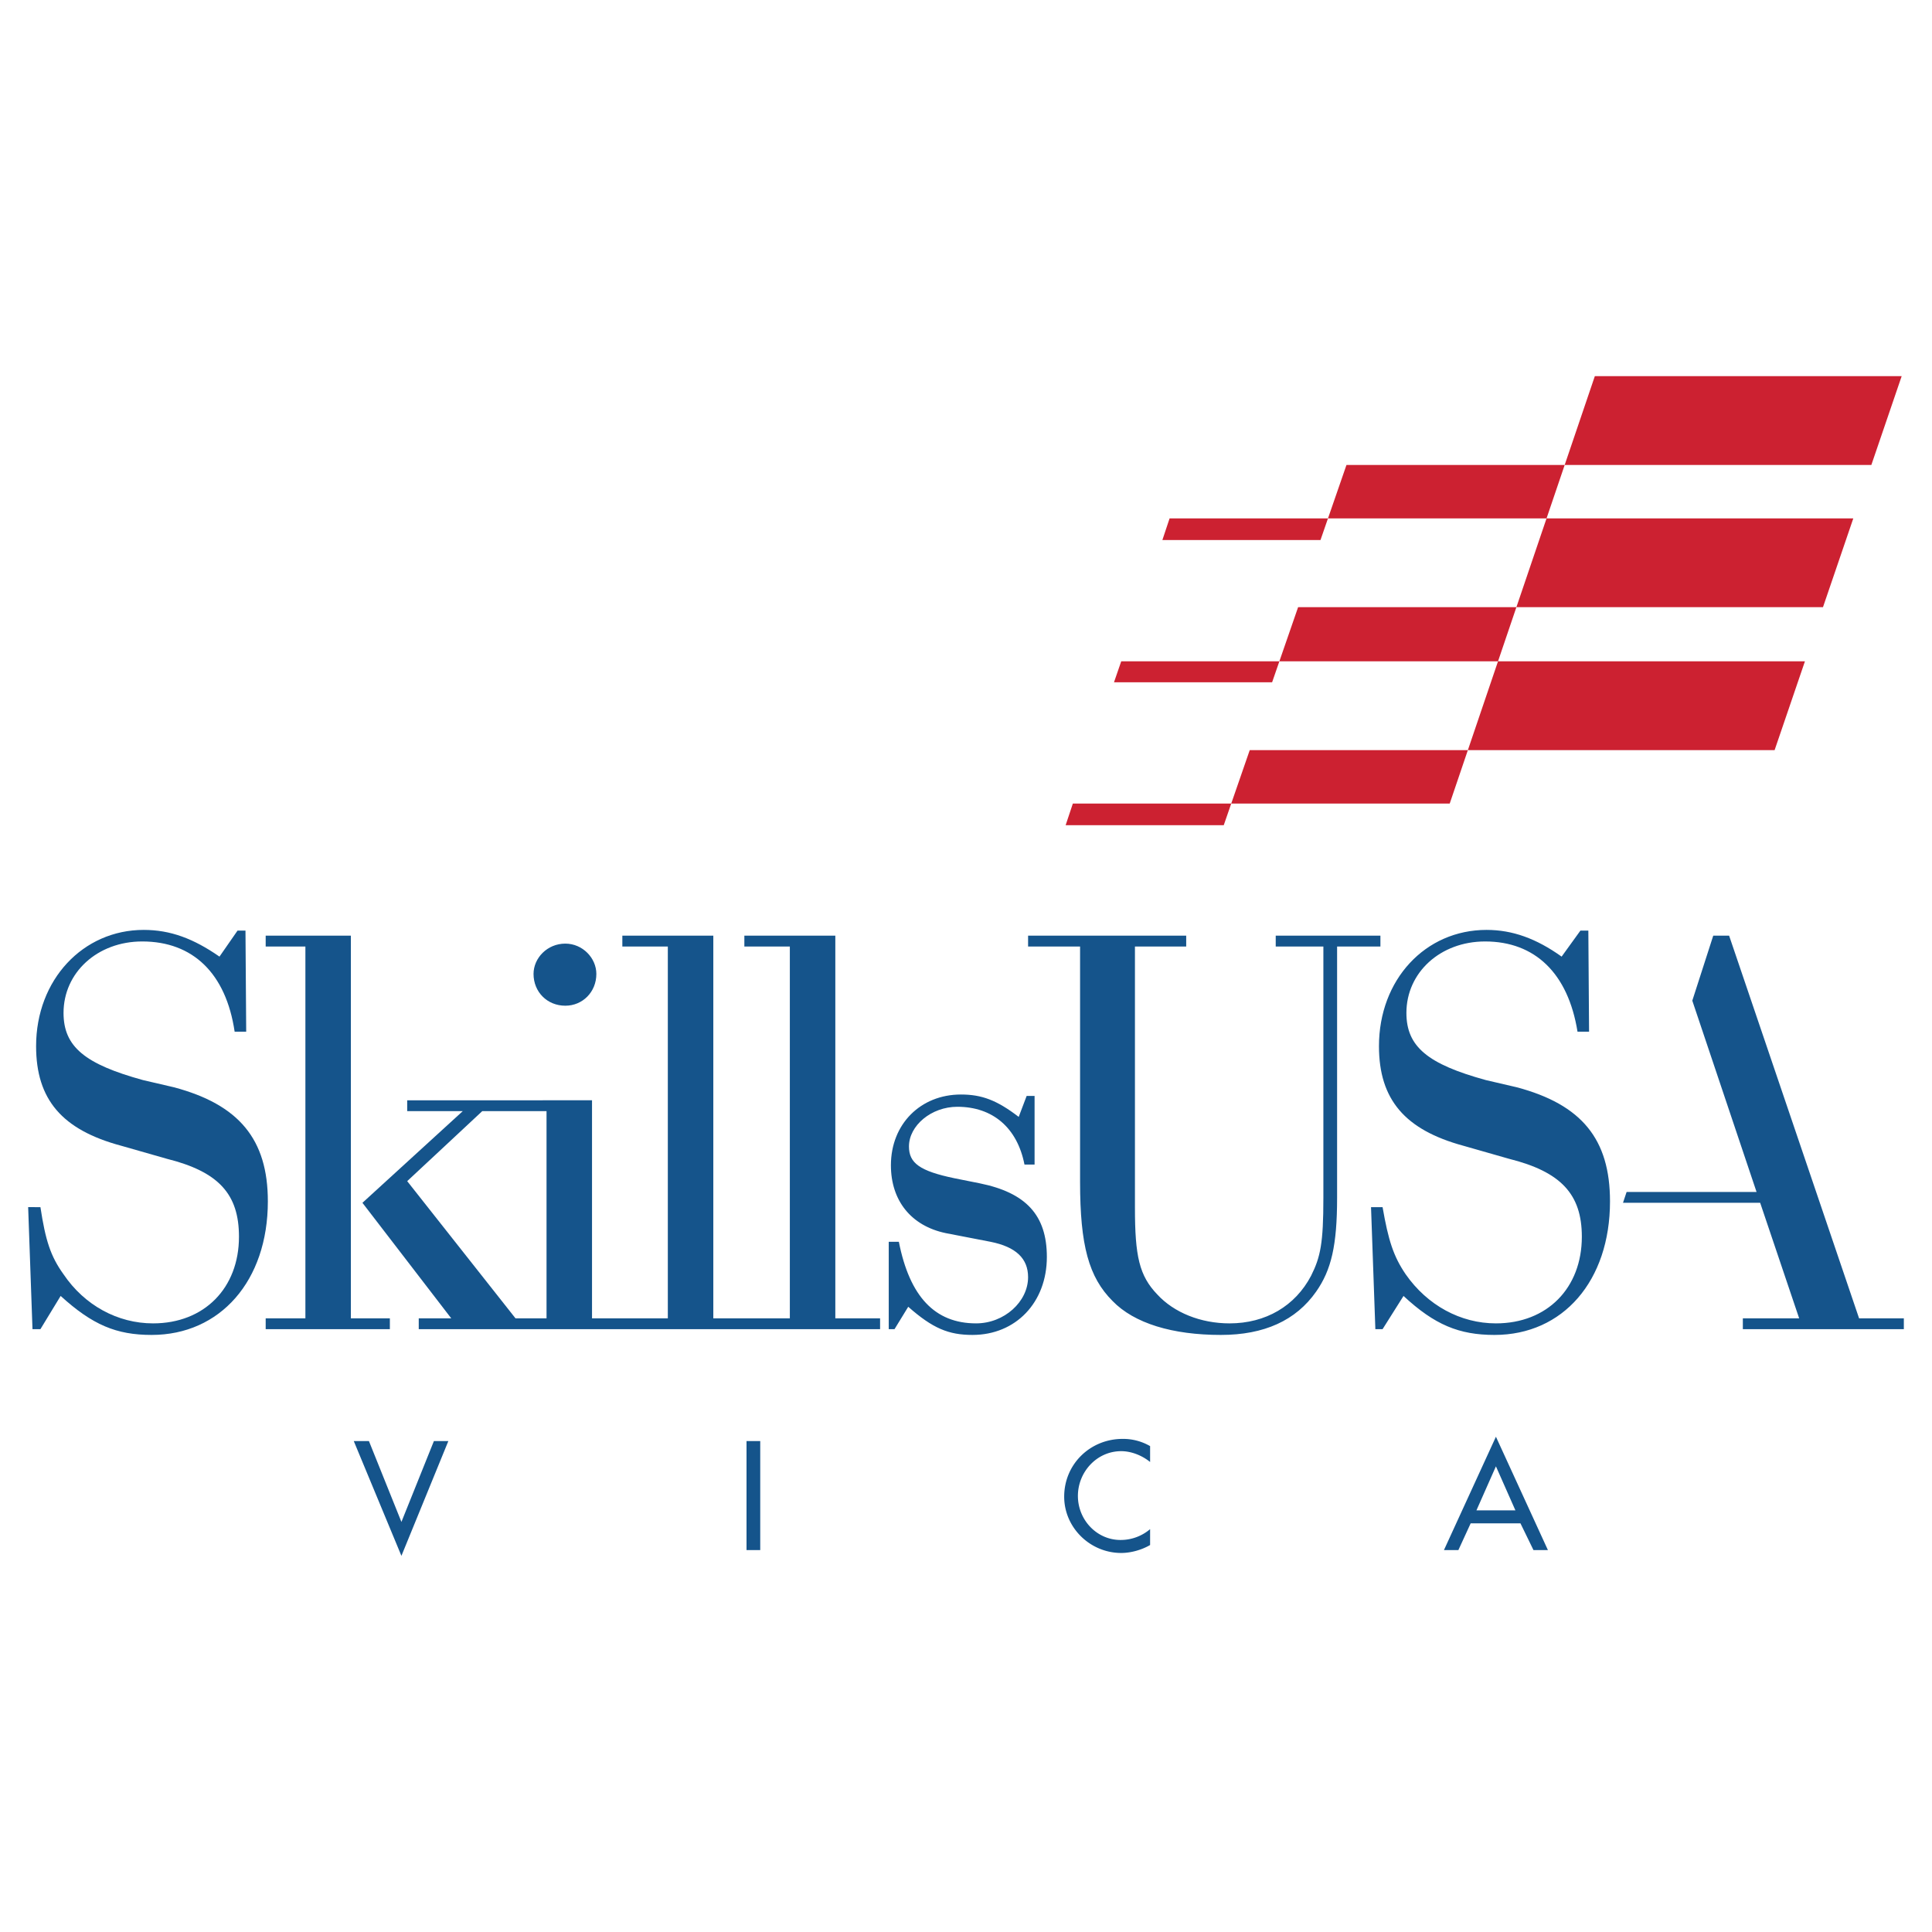
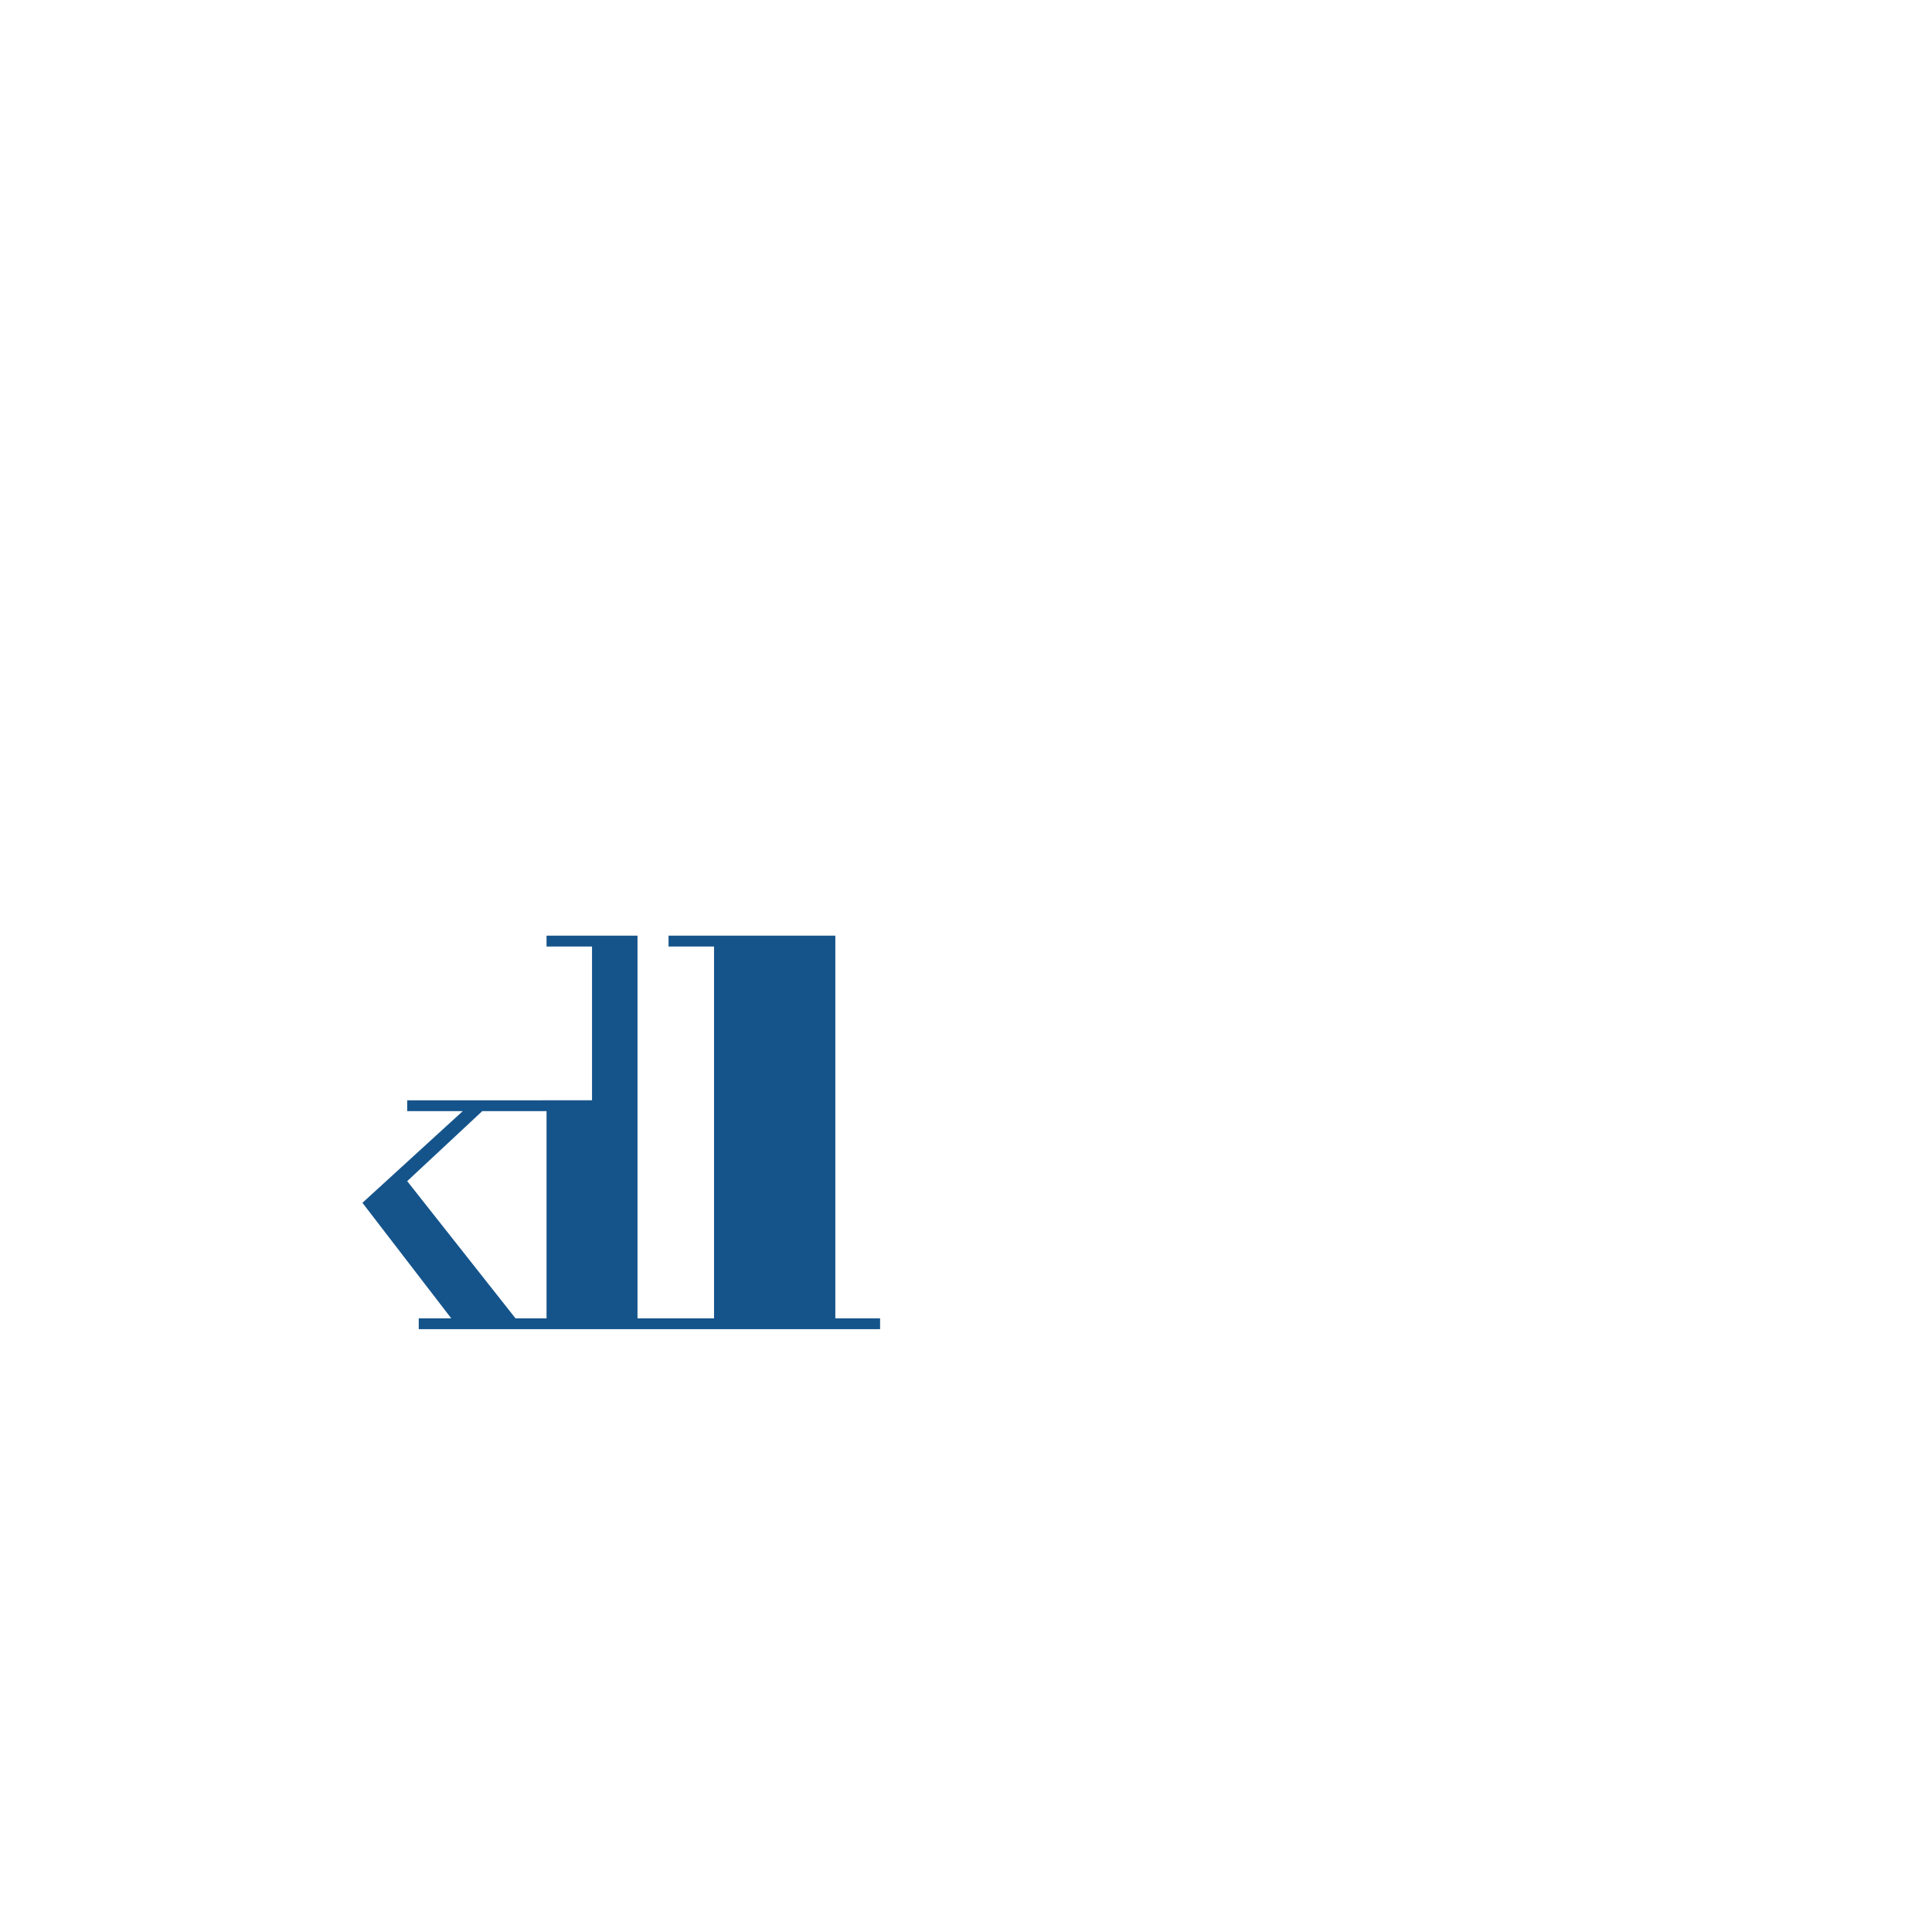
<svg xmlns="http://www.w3.org/2000/svg" width="2500" height="2500" viewBox="0 0 192.672 192.672">
-   <path fill="#fff" d="M0 0h192.672v192.672H0z" />
-   <path fill="#15548b" d="M36.792 143.712H35.28l4.752 11.448 4.68-11.448h-1.44l-3.24 8.064zM74.448 143.712h1.368v10.872h-1.368zM114.696 144.216a5.37 5.37 0 0 0-2.736-.72c-3.24 0-5.832 2.52-5.832 5.76 0 3.096 2.592 5.616 5.688 5.616.936 0 2.016-.288 2.88-.792v-1.584a4.53 4.53 0 0 1-2.952 1.08c-2.376 0-4.248-2.016-4.248-4.392s1.872-4.464 4.32-4.464c1.008 0 2.088.432 2.88 1.08v-1.584zM151.632 151.92l1.296 2.664h1.44l-5.184-11.304L144 154.584h1.44l1.224-2.664h4.968zm-.504-1.296h-3.888l1.944-4.392 1.944 4.392z" />
-   <path fill="#cc2131" d="M106.992 80.136l-.72 2.16h15.768l2.592-7.488h52.344L180 65.952h-68.184l-.72 2.088h15.768l2.592-7.488H181.8l3.024-8.856H116.64l-.72 2.16h15.768l2.592-7.488h52.344l3.024-8.856h-30.6l-14.472 42.624z" />
-   <path d="M24.48 92.808h-.792l-1.8 2.592c-2.592-1.8-4.896-2.664-7.56-2.664-6.048 0-10.728 4.968-10.728 11.592 0 5.328 2.592 8.352 8.496 9.936l4.536 1.296c5.184 1.296 7.2 3.528 7.2 7.776 0 5.112-3.456 8.64-8.568 8.64-3.528 0-6.84-1.8-8.928-4.896-1.296-1.8-1.8-3.384-2.304-6.696H2.808l.432 12.168h.792l2.016-3.312c3.168 2.88 5.544 3.888 9.072 3.888 6.84 0 11.592-5.4 11.592-13.32 0-6.192-2.88-9.648-9.36-11.376l-3.096-.72c-5.76-1.584-7.92-3.312-7.92-6.696 0-4.032 3.384-7.128 7.848-7.128 5.04 0 8.352 3.168 9.216 9h1.152l-.072-10.08z" fill="#15548b" />
-   <path fill="#15548b" d="M34.992 93.312h-8.496v1.08h3.96v37.08h-3.96v1.08H38.88v-1.08h-3.888zM56.376 94.104c-1.8 0-3.168 1.44-3.168 3.024 0 1.8 1.368 3.168 3.168 3.168 1.728 0 3.096-1.368 3.096-3.168 0-1.584-1.368-3.024-3.096-3.024zM103.176 109.296h-.792l-.792 2.088c-2.16-1.656-3.672-2.232-5.76-2.232-4.032 0-6.984 2.952-6.984 7.056 0 3.528 2.016 6.048 5.472 6.768l4.464.864c2.52.504 3.744 1.656 3.744 3.528 0 2.448-2.376 4.608-5.184 4.608-4.104 0-6.624-2.664-7.704-8.136h-1.008v8.712h.576l1.368-2.232c2.448 2.16 4.032 2.808 6.408 2.808 4.32 0 7.416-3.24 7.416-7.776 0-4.176-2.088-6.408-6.696-7.344l-2.52-.504c-3.456-.72-4.536-1.512-4.536-3.168 0-2.088 2.232-3.96 4.824-3.96 3.528 0 5.976 2.088 6.696 5.76h1.008v-6.84zM113.184 94.392h5.112v-1.08h-15.768v1.08h5.184v23.472c0 6.336.864 9.504 3.24 11.88 2.16 2.232 5.976 3.384 10.8 3.384 4.32 0 7.488-1.44 9.504-4.32 1.512-2.16 2.088-4.608 2.088-9.36V94.392h4.32v-1.08h-10.44v1.08h4.752v25.056c0 4.536-.288 5.904-1.224 7.776-1.584 3.024-4.536 4.752-8.136 4.752-2.88 0-5.544-1.08-7.2-2.88-1.8-1.872-2.232-3.816-2.232-8.64V94.392zM158.4 92.808h-.792l-1.872 2.592c-2.52-1.8-4.896-2.664-7.488-2.664-6.12 0-10.728 4.968-10.728 11.592 0 5.328 2.592 8.352 8.424 9.936l4.536 1.296c5.184 1.296 7.272 3.528 7.272 7.776 0 5.112-3.456 8.64-8.568 8.64-3.528 0-6.84-1.8-9-4.896-1.224-1.8-1.728-3.384-2.304-6.696h-1.152l.432 12.168h.72l2.088-3.312c3.096 2.88 5.544 3.888 9.072 3.888 6.84 0 11.52-5.4 11.52-13.32 0-6.192-2.808-9.648-9.288-11.376l-3.096-.72c-5.76-1.584-7.92-3.312-7.92-6.696 0-4.032 3.384-7.128 7.848-7.128 4.968 0 8.28 3.168 9.216 9h1.152l-.072-10.08zM162.216 118.872h12.96l-6.408-19.08 2.088-6.48h1.584l12.96 38.16h4.464v1.08h-16.056v-1.08h5.616l-3.888-11.52h-13.68z" />
-   <path d="M83.304 93.312v38.16h4.464v1.08H41.76v-1.08H45l-8.856-11.52 10.008-9.144h-5.544v-1.08H59.04v21.744h7.56v-37.08h-4.536v-1.08h9.072v38.16h7.632v-37.08h-4.536v-1.08h9.072zm-42.696 24.48l10.8 13.68h3.096v-20.664H48.096l-7.488 6.984z" fill="#15548b" />
+   <path d="M83.304 93.312v38.16h4.464v1.08H41.76v-1.08H45l-8.856-11.52 10.008-9.144h-5.544v-1.08H59.04v21.744v-37.08h-4.536v-1.08h9.072v38.16h7.632v-37.08h-4.536v-1.08h9.072zm-42.696 24.48l10.8 13.68h3.096v-20.664H48.096l-7.488 6.984z" fill="#15548b" />
</svg>